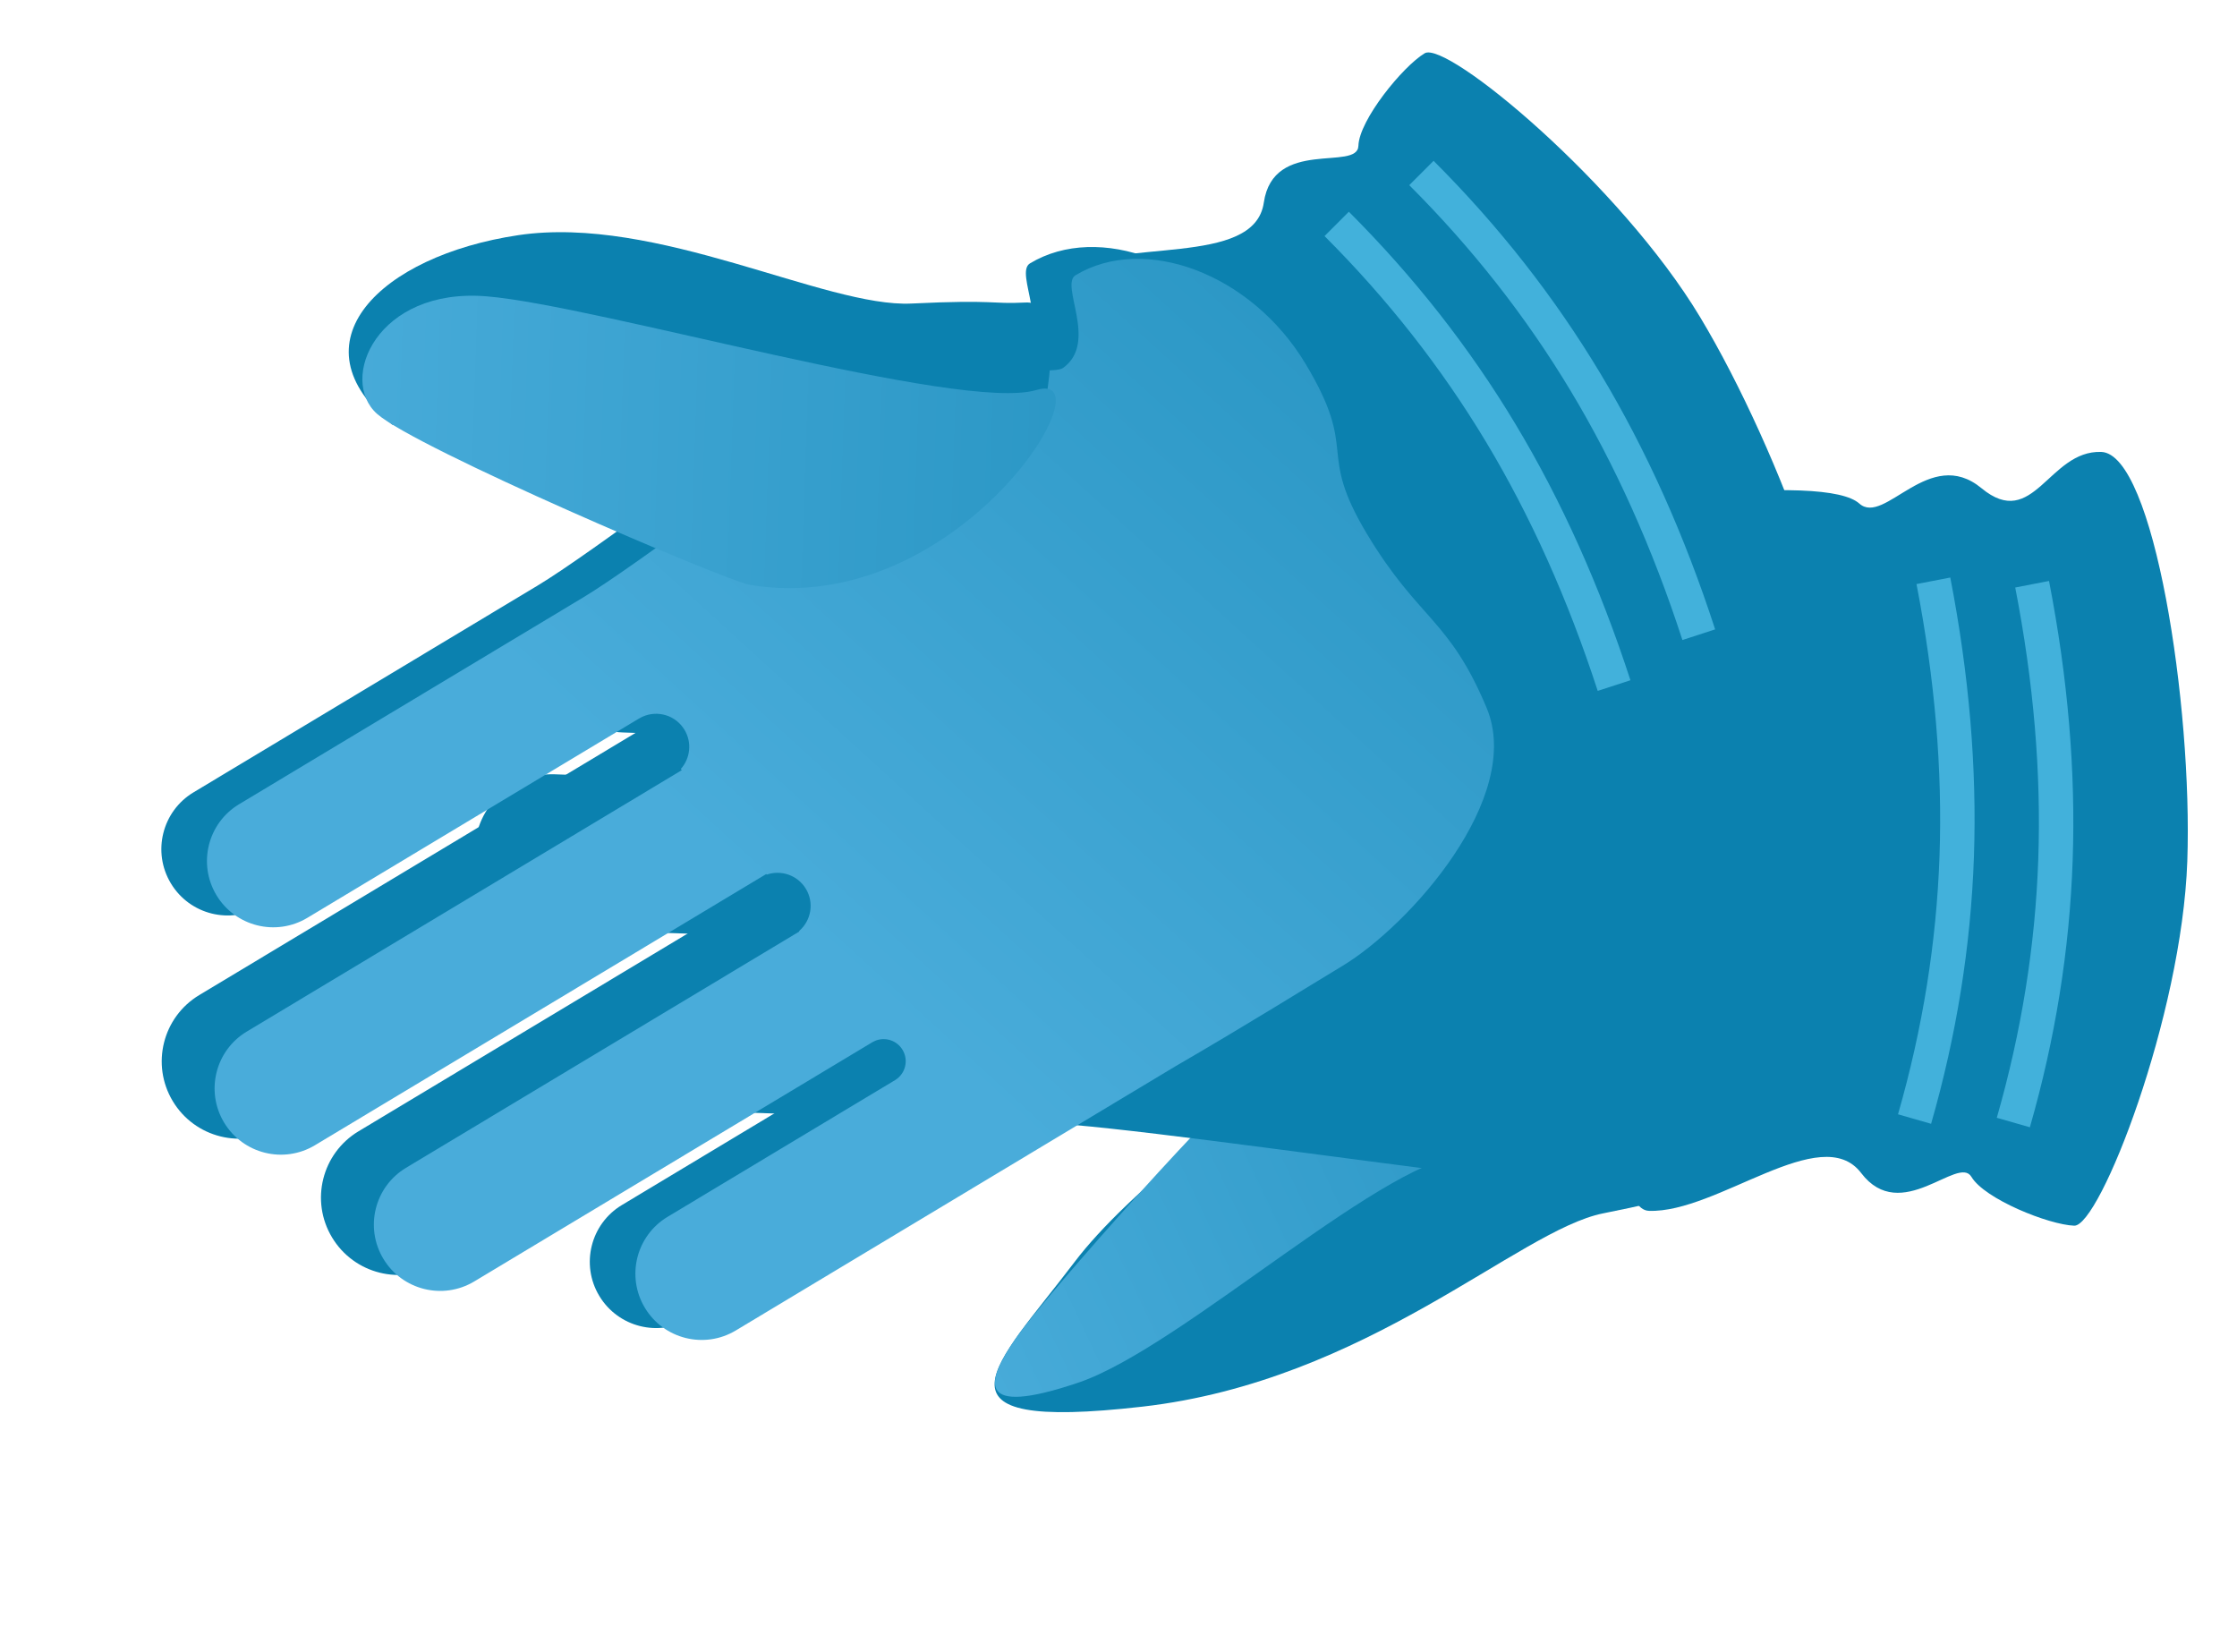
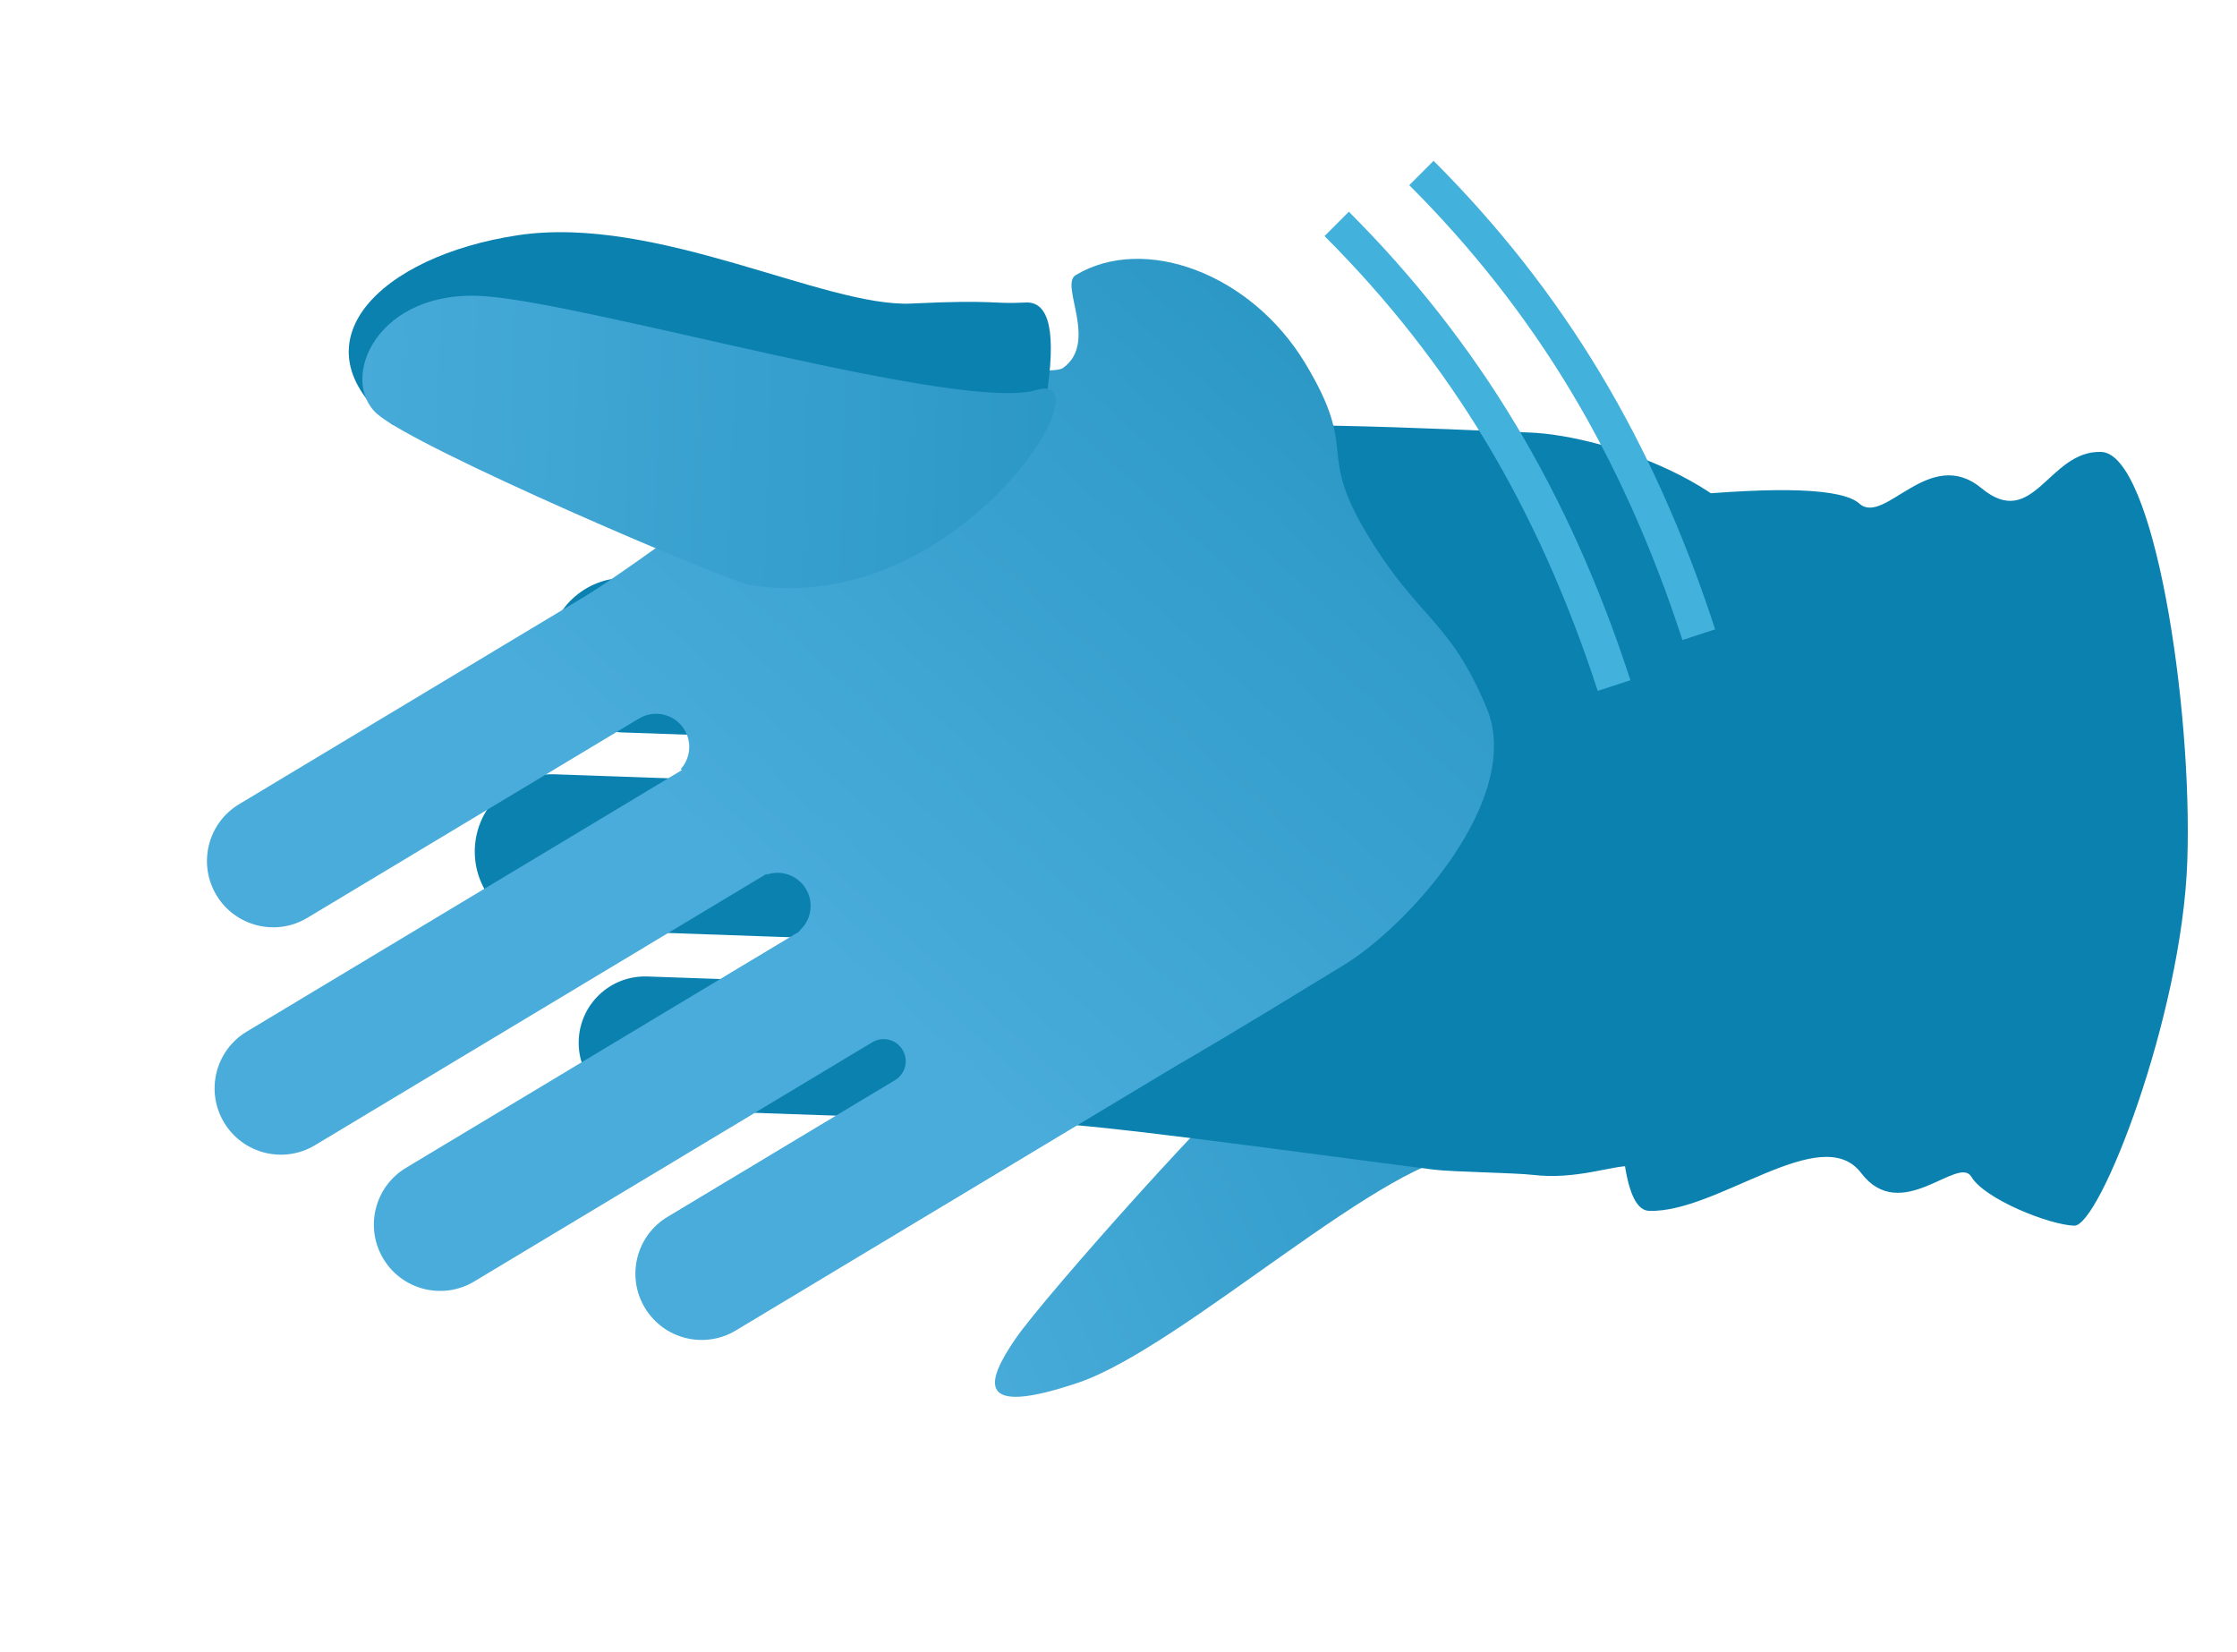
<svg xmlns="http://www.w3.org/2000/svg" width="65" height="48" viewBox="0 0 65 48">
  <defs>
    <linearGradient id="prefix__a" x1="-92.046%" x2="100%" y1="182.188%" y2="-1.305%">
      <stop offset="0%" stop-color="#0B81AF" />
      <stop offset="100%" stop-color="#49ACDA" />
    </linearGradient>
    <linearGradient id="prefix__b" x1="65.79%" x2="44.876%" y1="171.002%" y2="44.567%">
      <stop offset="0%" stop-color="#0B81AF" />
      <stop offset="100%" stop-color="#49ACDA" />
    </linearGradient>
    <linearGradient id="prefix__c" x1="-39.705%" x2="81.576%" y1="204.805%" y2="-10.083%">
      <stop offset="0%" stop-color="#0B81AF" />
      <stop offset="100%" stop-color="#49ACDA" />
    </linearGradient>
  </defs>
  <g fill="none" fill-rule="evenodd">
    <path fill="#0B81AF" d="M48.637 14.425c3.101-.302 4.898-.233 5.389.205.737.658 2.032-1.7 3.55-.446 1.517 1.255 1.95-1.108 3.48-1.054 1.528.053 2.657 7.37 2.5 11.89-.158 4.519-2.547 10.616-3.286 10.59-.739-.026-2.604-.774-2.987-1.419-.384-.645-2.046 1.412-3.205-.112-1.159-1.523-4.18 1.169-6.165 1.1-1.325-.047-1.083-6.965.724-20.754z" />
    <g>
-       <path fill="#0B81AF" d="M1.956 17.908c1.468 1.236 2.367 1.545 2.697.927.496-.927.496-.65 1.684-2.86 1.188-2.211 6.659-5.128 9.284-11.16 2.625-6.032.11-4.418-3.44-3.115C9.812 2.57 6.005 5.168.76 9.497l1.195 8.411z" transform="scale(-1 1) rotate(73 -33.148 -10.144)" />
      <path fill="url(#prefix__a)" d="M5.348 5.204c.558-.6 8.018-4.035 9.458-4.49 1.44-.453 2.56-.483.69 2.12s-9.1 6.756-9.659 8.96c-.558 2.203-4.484-1.907-.49-6.59z" transform="scale(-1 1) rotate(73 -33.148 -10.144)" />
    </g>
    <path fill="#0B81AF" d="M18.808 28.37c-1.063-.037-1.955.794-1.992 1.857-.037 1.063.794 1.954 1.857 1.991l11.559.404.047.001.051.003c1.778.062 7.255.836 11.33 1.355.524.067 2.403.095 2.87.152 1.266.152 2.305-.275 2.854-.256 2.322.081 4.487-2.426 4.594-5.488.107-3.062-.937-2.296-.836-5.199.102-2.903.9-3.293.592-6.095-.307-2.801-5.022-4.45-7.312-4.53-1.044-.036-3.333-.153-5.64-.197l-14.898-.52c-1.063-.036-1.955.795-1.992 1.858-.037 1.063.795 1.954 1.857 1.991l7.706.27c.355.012.632.31.62.663-.012.322-.258.58-.57.616l-.094.003-13.163-.46c-1.24-.042-2.28.928-2.324 2.168-.043 1.24.927 2.28 2.167 2.323l13.75.48c.031.102.047.21.043.323-.016.463-.356.838-.795.915l-.002.02-14.967-.522c-1.24-.044-2.28.926-2.323 2.166-.044 1.24.926 2.28 2.166 2.324l15.034.525c.032.101.047.21.043.323-.017.493-.402.887-.883.926l-.112.002-11.237-.392z" />
-     <path stroke="#42B1DB" d="M56.178 16.874c.54 2.788.767 5.459.678 8.012-.09 2.553-.498 5.095-1.225 7.626M59.047 16.974c.542 2.788.768 5.459.678 8.012-.089 2.553-.497 5.096-1.224 7.627" />
-     <path fill="#0B81AF" d="M41.492 25.716c2.859-1.24 4.396-2.17 4.614-2.792.325-.932 2.602.502 3.32-1.33.719-1.834 2.244.022 3.555-.766 1.311-.787-1.249-7.735-3.578-11.61-2.329-3.877-7.374-8.052-8.007-7.67-.634.38-1.903 1.938-1.925 2.688-.023.75-2.474-.242-2.749 1.652-.275 1.894-4.222 1.004-5.925 2.028-1.136.682 2.43 6.615 10.695 17.8z" />
-     <path fill="#0B81AF" d="M7.606 26.322c-.912.548-2.095.253-2.642-.659-.548-.911-.253-2.094.658-2.642l9.914-5.957.041-.023.044-.028c1.525-.916 5.94-4.248 9.251-6.678.426-.312 4.311.287 4.692.012 1.034-.748-.106-2.413.365-2.696 1.992-1.197 5.1-.053 6.679 2.573 1.578 2.626.293 2.462 1.79 4.952 1.496 2.49 2.382 2.445 3.472 5.044 1.09 2.599-2.236 6.326-4.2 7.506-.895.538-2.84 1.751-4.837 2.908L20.055 38.31c-.911.547-2.094.252-2.642-.66-.548-.91-.253-2.094.659-2.641l6.61-3.972c.303-.182.401-.577.219-.88-.166-.277-.507-.383-.796-.263l-.085.043-11.29 6.784c-1.063.639-2.443.294-3.082-.77-.64-1.063-.295-2.443.768-3.082l11.793-7.085c-.021-.105-.06-.207-.118-.304-.239-.397-.718-.56-1.14-.414l-.01-.018-12.838 7.714c-1.063.639-2.444.294-3.083-.77-.639-1.063-.294-2.443.77-3.082l12.893-7.747c-.021-.105-.06-.207-.118-.304-.254-.423-.783-.58-1.222-.381l-.1.052-9.637 5.791z" />
    <path fill="url(#prefix__b)" d="M29.946 10.544c0-1.063.862-1.925 1.925-1.925 1.064 0 1.926.862 1.926 1.925V22.21c0 1.779.583 7.279.96 11.37.048.525-2.467 3.547-2.427 4.015.108 1.272 2.123 1.152 2.123 1.701 0 2.324-2.582 4.4-5.646 4.4-3.063 0-2.261-1.016-5.166-1.016-2.905 0-3.323.783-6.112.378-2.789-.404-4.271-5.175-4.271-7.466 0-1.044-.038-3.336 0-5.644V15.041c0-1.064.862-1.926 1.925-1.926 1.064 0 1.926.862 1.926 1.926v7.71c0 .355.287.642.642.642.322 0 .589-.237.635-.547l.007-.095V9.26c0-1.063.862-1.925 1.925-1.925 1.063 0 1.926.862 1.926 1.925l-.001 13.335h.016c.077.455.472.8.947.8.464 0 .85-.328.942-.764h.021V7.332c0-1.063.862-1.925 1.926-1.925 1.063 0 1.925.862 1.925 1.925v14.75l.044-.01c.12.393.486.679.919.679.494 0 .9-.372.956-.85l.007-.113V10.544z" transform="rotate(-121 23.999 24.55)" />
    <path fill="#0B81AF" d="M30.397 11.579c.303-1.895.105-2.825-.595-2.79-1.05.053-.813-.09-3.32.03-2.506.12-7.401-2.585-11.42-1.987-4.018.598-6.607 3.136-3.661 5.508" />
    <path fill="url(#prefix__c)" d="M15.642 9.84c.558-.6 8.39-6.263 9.83-6.717 1.44-.454 3.157 1.889 1.286 4.491-1.87 2.603-10 10.086-10.558 12.289-.558 2.204-4.553-5.38-.558-10.063z" transform="rotate(-121 20.733 11.68)" />
    <path stroke="#42B1DB" d="M46.9 19.918c-.879-2.7-1.976-5.146-3.292-7.336-1.316-2.19-2.905-4.215-4.768-6.077M49.361 18.44c-.878-2.702-1.975-5.147-3.291-7.337-1.316-2.19-2.905-4.215-4.768-6.077" />
  </g>
</svg>